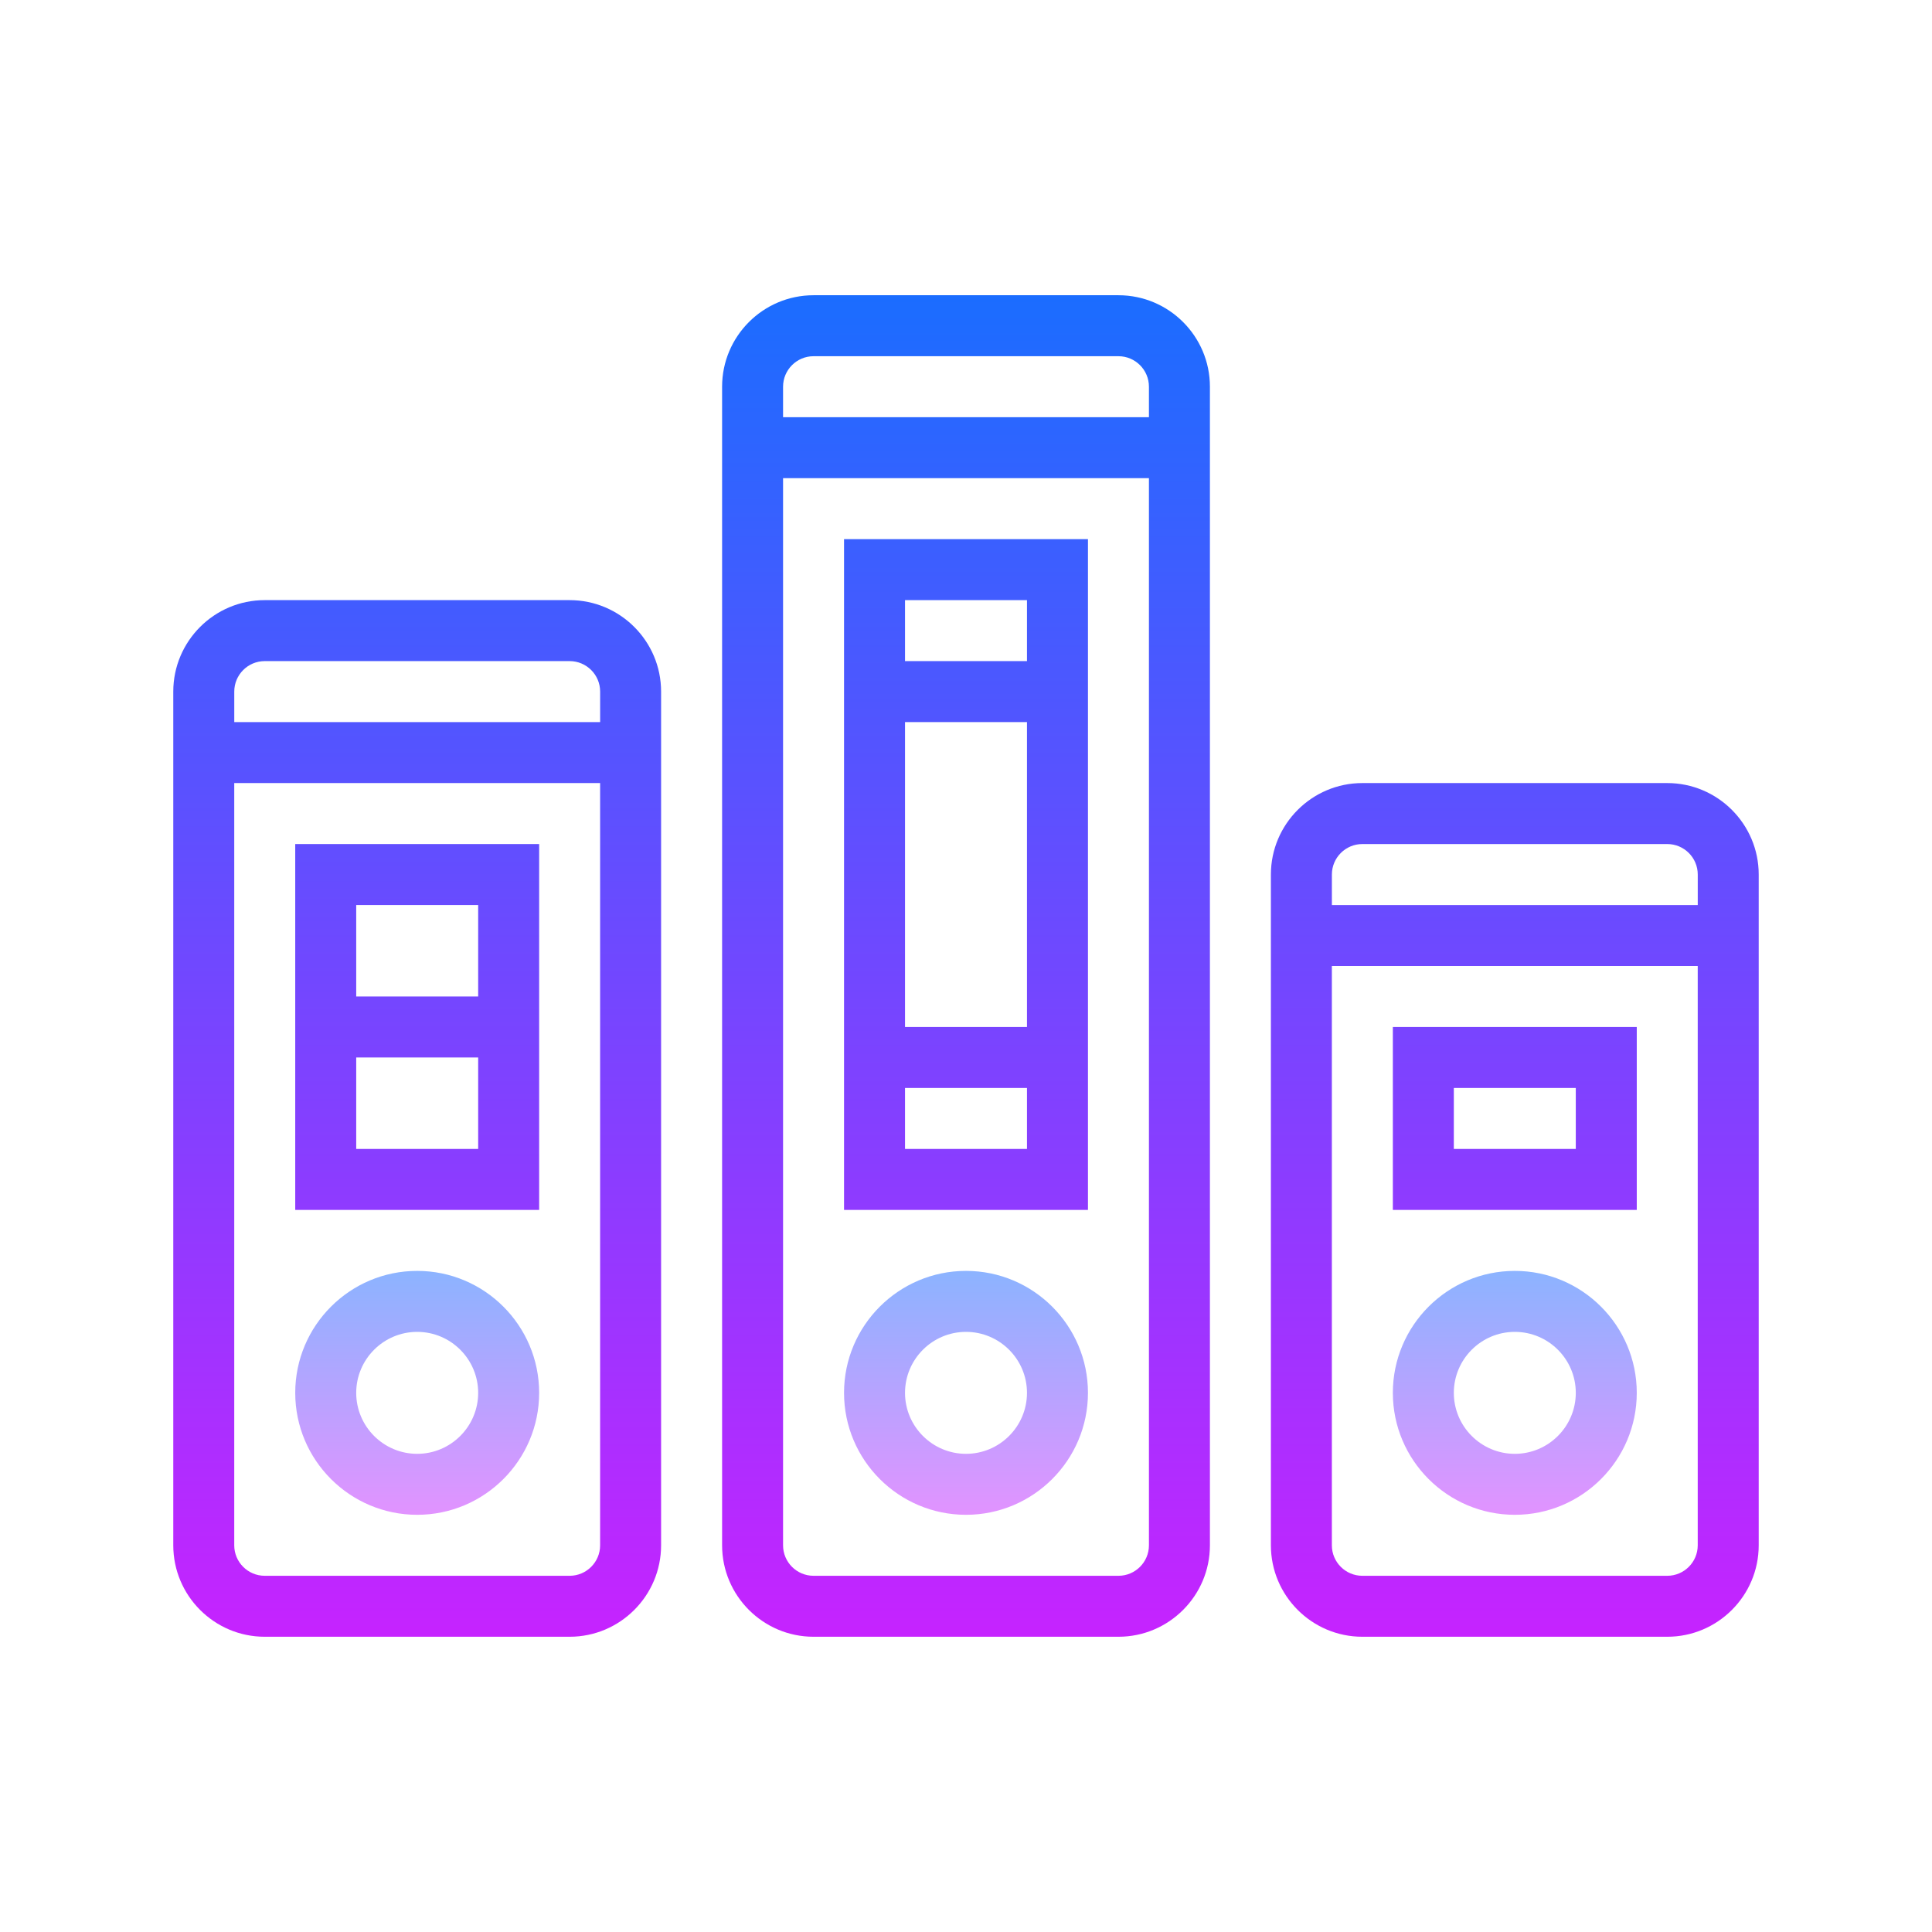
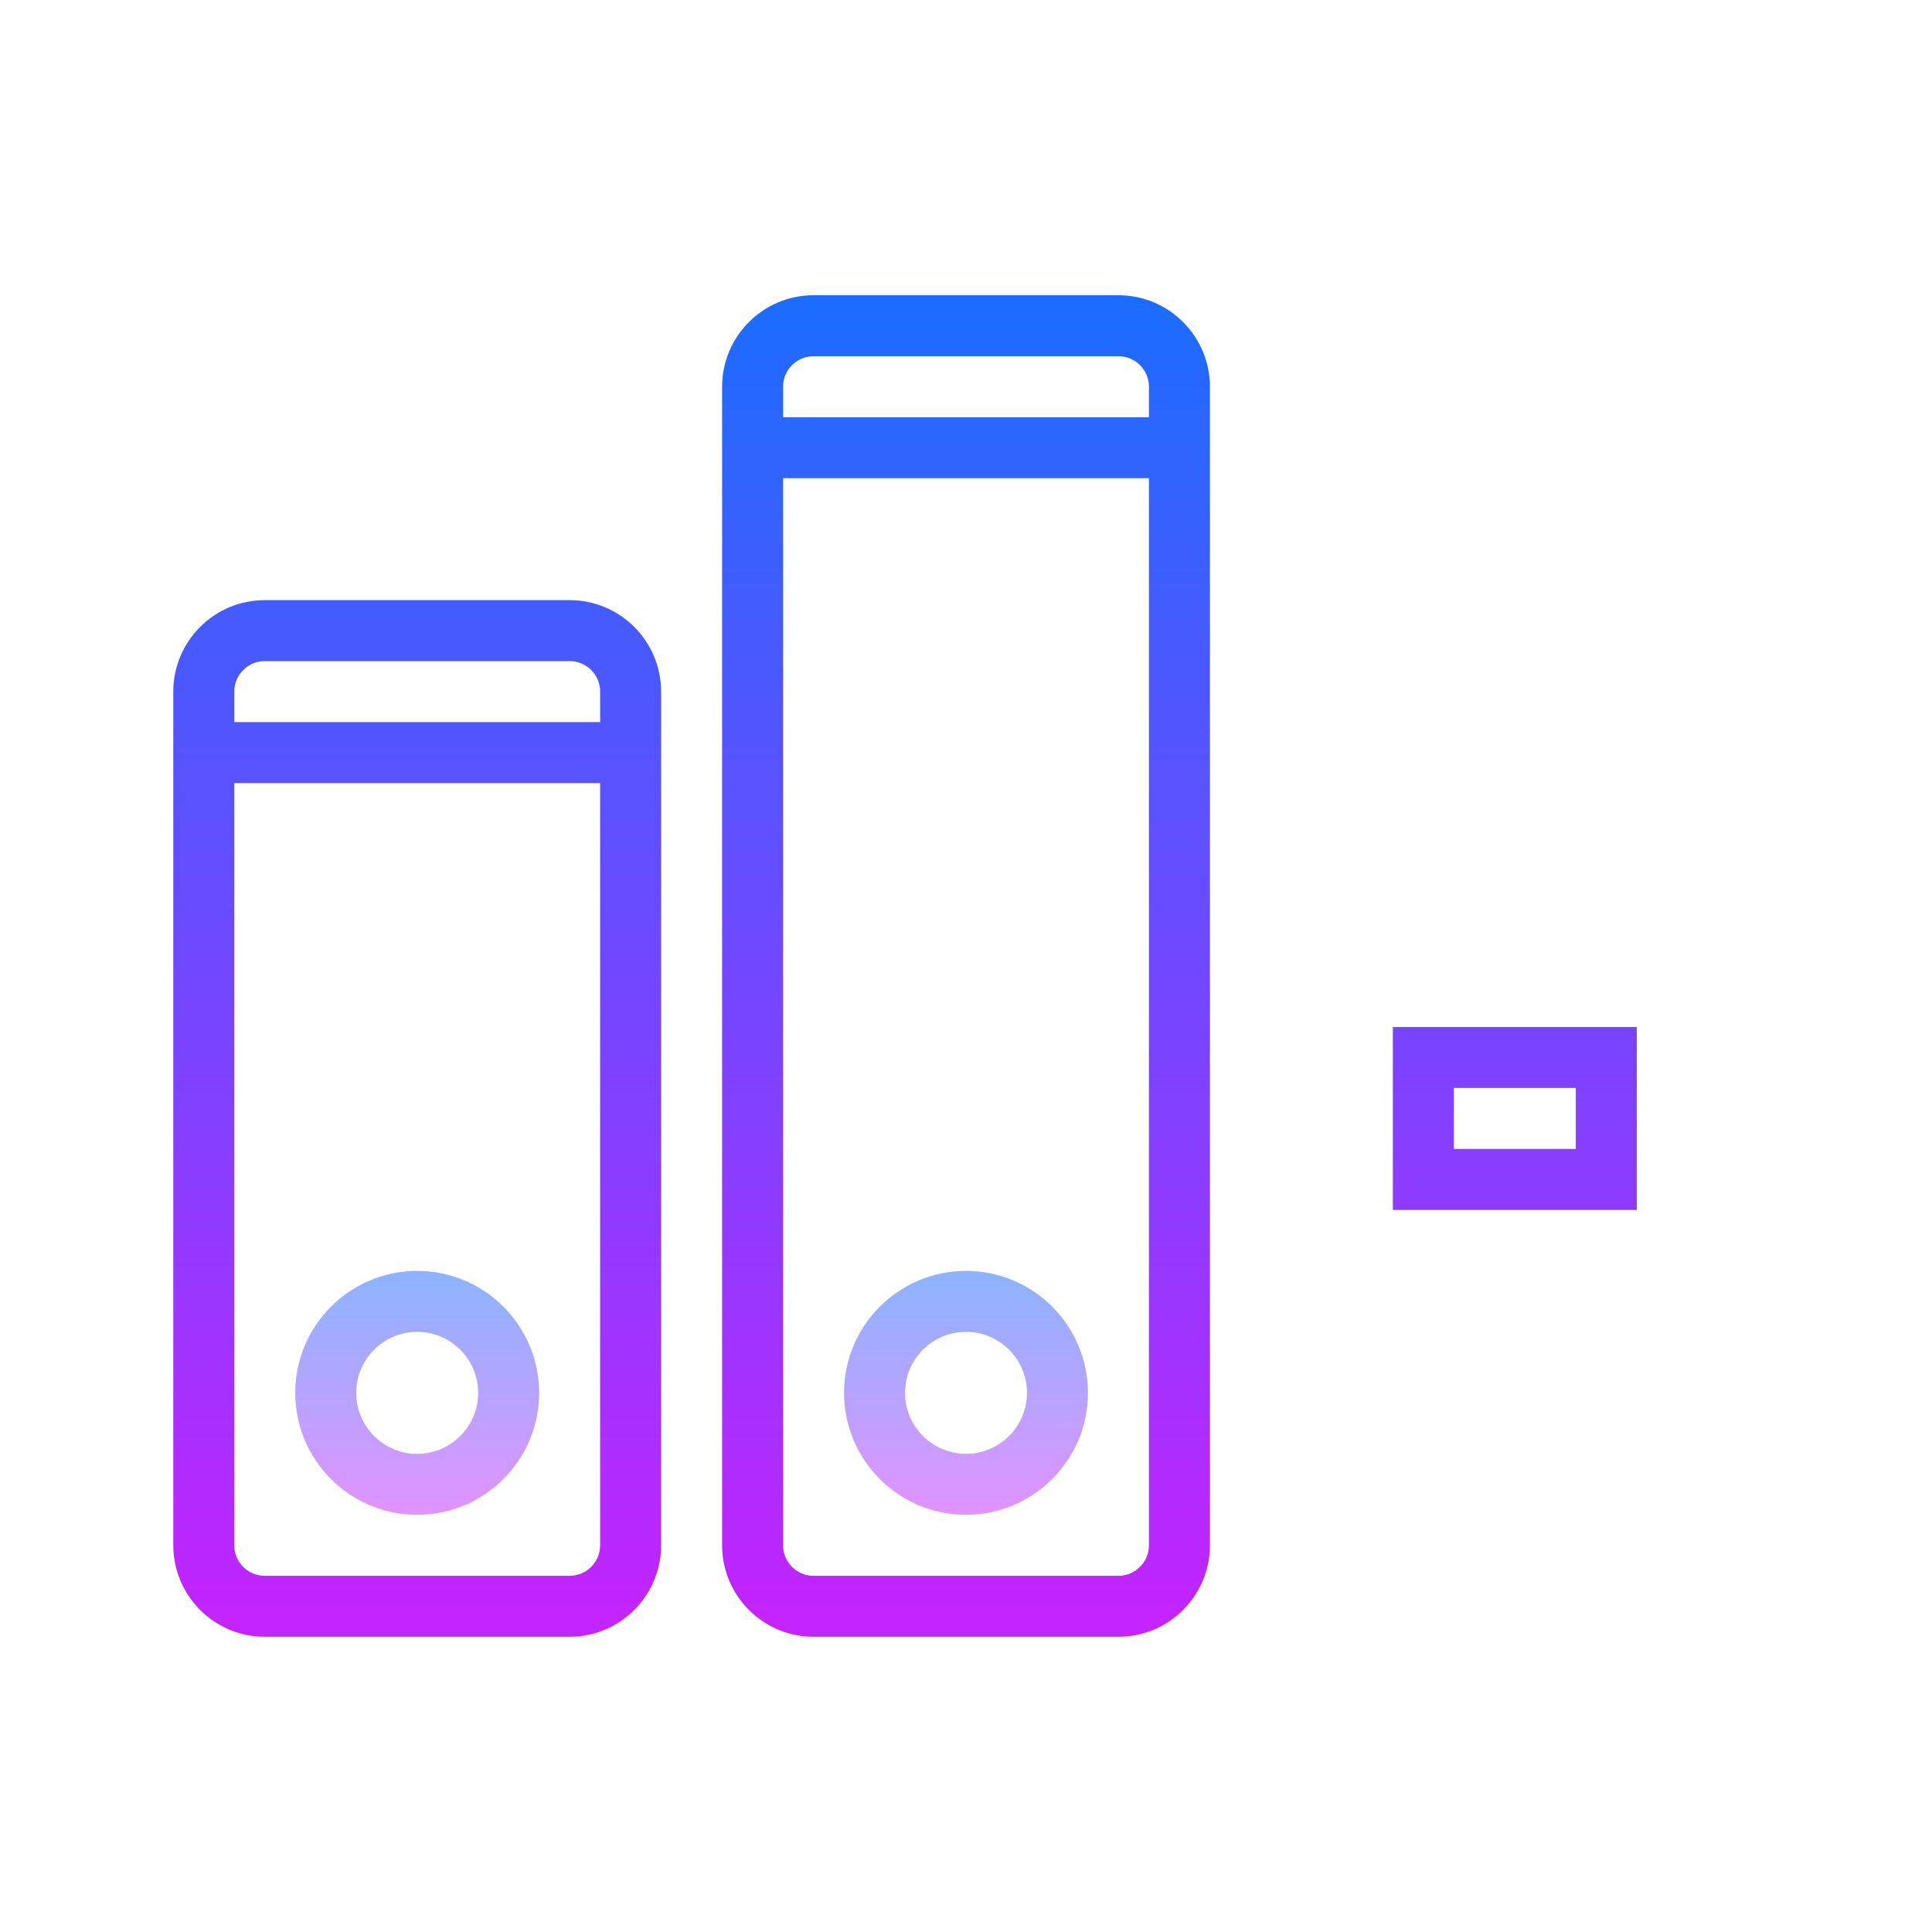
<svg xmlns="http://www.w3.org/2000/svg" viewBox="0 0 172 172">
  <defs>
    <linearGradient x1="37.625" y1="112.426" x2="37.625" y2="134.912" gradientUnits="userSpaceOnUse" id="color-1">
      <stop offset="0" stop-color="#8ab4ff" />
      <stop offset="1" stop-color="#e492ff" />
    </linearGradient>
    <linearGradient x1="86" y1="112.426" x2="86" y2="134.912" gradientUnits="userSpaceOnUse" id="color-2">
      <stop offset="0" stop-color="#8ab4ff" />
      <stop offset="1" stop-color="#e492ff" />
    </linearGradient>
    <linearGradient x1="37.625" y1="26.426" x2="37.625" y2="146.59" gradientUnits="userSpaceOnUse" id="color-3">
      <stop offset="0" stop-color="#1a6dff" />
      <stop offset="1" stop-color="#c822ff" />
    </linearGradient>
    <linearGradient x1="86" y1="26.426" x2="86" y2="146.59" gradientUnits="userSpaceOnUse" id="color-4">
      <stop offset="0" stop-color="#1a6dff" />
      <stop offset="1" stop-color="#c822ff" />
    </linearGradient>
    <linearGradient x1="134.375" y1="26.426" x2="134.375" y2="146.59" gradientUnits="userSpaceOnUse" id="color-5">
      <stop offset="0" stop-color="#1a6dff" />
      <stop offset="1" stop-color="#c822ff" />
    </linearGradient>
    <linearGradient x1="37.625" y1="26.426" x2="37.625" y2="146.59" gradientUnits="userSpaceOnUse" id="color-6">
      <stop offset="0" stop-color="#1a6dff" />
      <stop offset="1" stop-color="#c822ff" />
    </linearGradient>
    <linearGradient x1="86" y1="26.426" x2="86" y2="146.59" gradientUnits="userSpaceOnUse" id="color-7">
      <stop offset="0" stop-color="#1a6dff" />
      <stop offset="1" stop-color="#c822ff" />
    </linearGradient>
    <linearGradient x1="134.375" y1="26.426" x2="134.375" y2="146.59" gradientUnits="userSpaceOnUse" id="color-8">
      <stop offset="0" stop-color="#1a6dff" />
      <stop offset="1" stop-color="#c822ff" />
    </linearGradient>
    <linearGradient x1="134.375" y1="112.426" x2="134.375" y2="134.912" gradientUnits="userSpaceOnUse" id="color-9">
      <stop offset="0" stop-color="#8ab4ff" />
      <stop offset="1" stop-color="#e492ff" />
    </linearGradient>
  </defs>
  <g transform="translate(-0.86,-0.86) scale(1.01,1.01)">
    <g fill="none" fill-rule="nonzero" stroke="none" stroke-width="1" stroke-linecap="butt" stroke-linejoin="miter" stroke-miterlimit="10" stroke-dasharray="" stroke-dashoffset="0" font-family="none" font-weight="none" font-size="none" text-anchor="none" style="mix-blend-mode: normal">
-       <path d="M0,172v-172h172v172z" fill="none" />
      <g>
        <path d="M37.625,134.375c-5.929,0 -10.75,-4.821 -10.75,-10.75c0,-5.929 4.821,-10.75 10.75,-10.75c5.929,0 10.75,4.821 10.75,10.75c0,5.929 -4.821,10.75 -10.75,10.75zM37.625,118.25c-2.964,0 -5.375,2.411 -5.375,5.375c0,2.964 2.411,5.375 5.375,5.375c2.964,0 5.375,-2.411 5.375,-5.375c0,-2.964 -2.411,-5.375 -5.375,-5.375z" fill="url(#color-1)" />
        <path d="M86,134.375c-5.929,0 -10.75,-4.821 -10.75,-10.75c0,-5.929 4.821,-10.75 10.75,-10.75c5.929,0 10.75,4.821 10.75,10.75c0,5.929 -4.821,10.75 -10.75,10.75zM86,118.25c-2.964,0 -5.375,2.411 -5.375,5.375c0,2.964 2.411,5.375 5.375,5.375c2.964,0 5.375,-2.411 5.375,-5.375c0,-2.964 -2.411,-5.375 -5.375,-5.375z" fill="url(#color-2)" />
        <path d="M51.062,53.75h-26.875c-4.445,0 -8.062,3.617 -8.062,8.062v75.25c0,4.445 3.617,8.062 8.062,8.062h26.875c4.445,0 8.062,-3.617 8.062,-8.062v-75.25c0,-4.445 -3.617,-8.062 -8.062,-8.062zM24.188,59.125h26.875c1.484,0 2.688,1.204 2.688,2.688v2.688h-32.25v-2.688c0,-1.484 1.204,-2.688 2.688,-2.688zM51.062,139.75h-26.875c-1.484,0 -2.688,-1.204 -2.688,-2.688v-67.188h32.25v67.188c0,1.484 -1.204,2.688 -2.688,2.688z" fill="url(#color-3)" />
        <path d="M99.438,26.875h-26.875c-4.445,0 -8.062,3.617 -8.062,8.062v102.125c0,4.445 3.617,8.062 8.062,8.062h26.875c4.445,0 8.062,-3.617 8.062,-8.062v-102.125c0,-4.445 -3.617,-8.062 -8.062,-8.062zM72.562,32.25h26.875c1.484,0 2.688,1.204 2.688,2.688v2.688h-32.25v-2.688c0,-1.484 1.204,-2.688 2.688,-2.688zM99.438,139.75h-26.875c-1.484,0 -2.688,-1.204 -2.688,-2.688v-94.062h32.25v94.062c0,1.484 -1.204,2.688 -2.688,2.688z" fill="url(#color-4)" />
-         <path d="M147.812,69.875h-26.875c-4.445,0 -8.062,3.617 -8.062,8.062v59.125c0,4.445 3.617,8.062 8.062,8.062h26.875c4.445,0 8.062,-3.617 8.062,-8.062v-59.125c0,-4.445 -3.617,-8.062 -8.062,-8.062zM120.938,75.25h26.875c1.484,0 2.688,1.204 2.688,2.688v2.688h-32.25v-2.688c0,-1.484 1.204,-2.688 2.688,-2.688zM147.812,139.75h-26.875c-1.484,0 -2.688,-1.204 -2.688,-2.688v-51.062h32.25v51.062c0,1.484 -1.204,2.688 -2.688,2.688z" fill="url(#color-5)" />
-         <path d="M26.875,107.5h21.5v-32.25h-21.5zM32.25,102.125v-8.062h10.75v8.062zM43,80.625v8.062h-10.75v-8.062z" fill="url(#color-6)" />
-         <path d="M75.25,107.5h21.5v-59.125h-21.5zM80.625,102.125v-5.375h10.75v5.375zM80.625,91.375v-26.875h10.75v26.875zM91.375,53.75v5.375h-10.75v-5.375z" fill="url(#color-7)" />
        <path d="M123.625,107.5h21.5v-16.125h-21.5zM129,96.75h10.75v5.375h-10.75z" fill="url(#color-8)" />
-         <path d="M134.375,134.375c-5.929,0 -10.75,-4.821 -10.75,-10.75c0,-5.929 4.821,-10.75 10.75,-10.75c5.929,0 10.75,4.821 10.75,10.75c0,5.929 -4.821,10.75 -10.75,10.75zM134.375,118.25c-2.964,0 -5.375,2.411 -5.375,5.375c0,2.964 2.411,5.375 5.375,5.375c2.964,0 5.375,-2.411 5.375,-5.375c0,-2.964 -2.411,-5.375 -5.375,-5.375z" fill="url(#color-9)" />
      </g>
    </g>
  </g>
</svg>